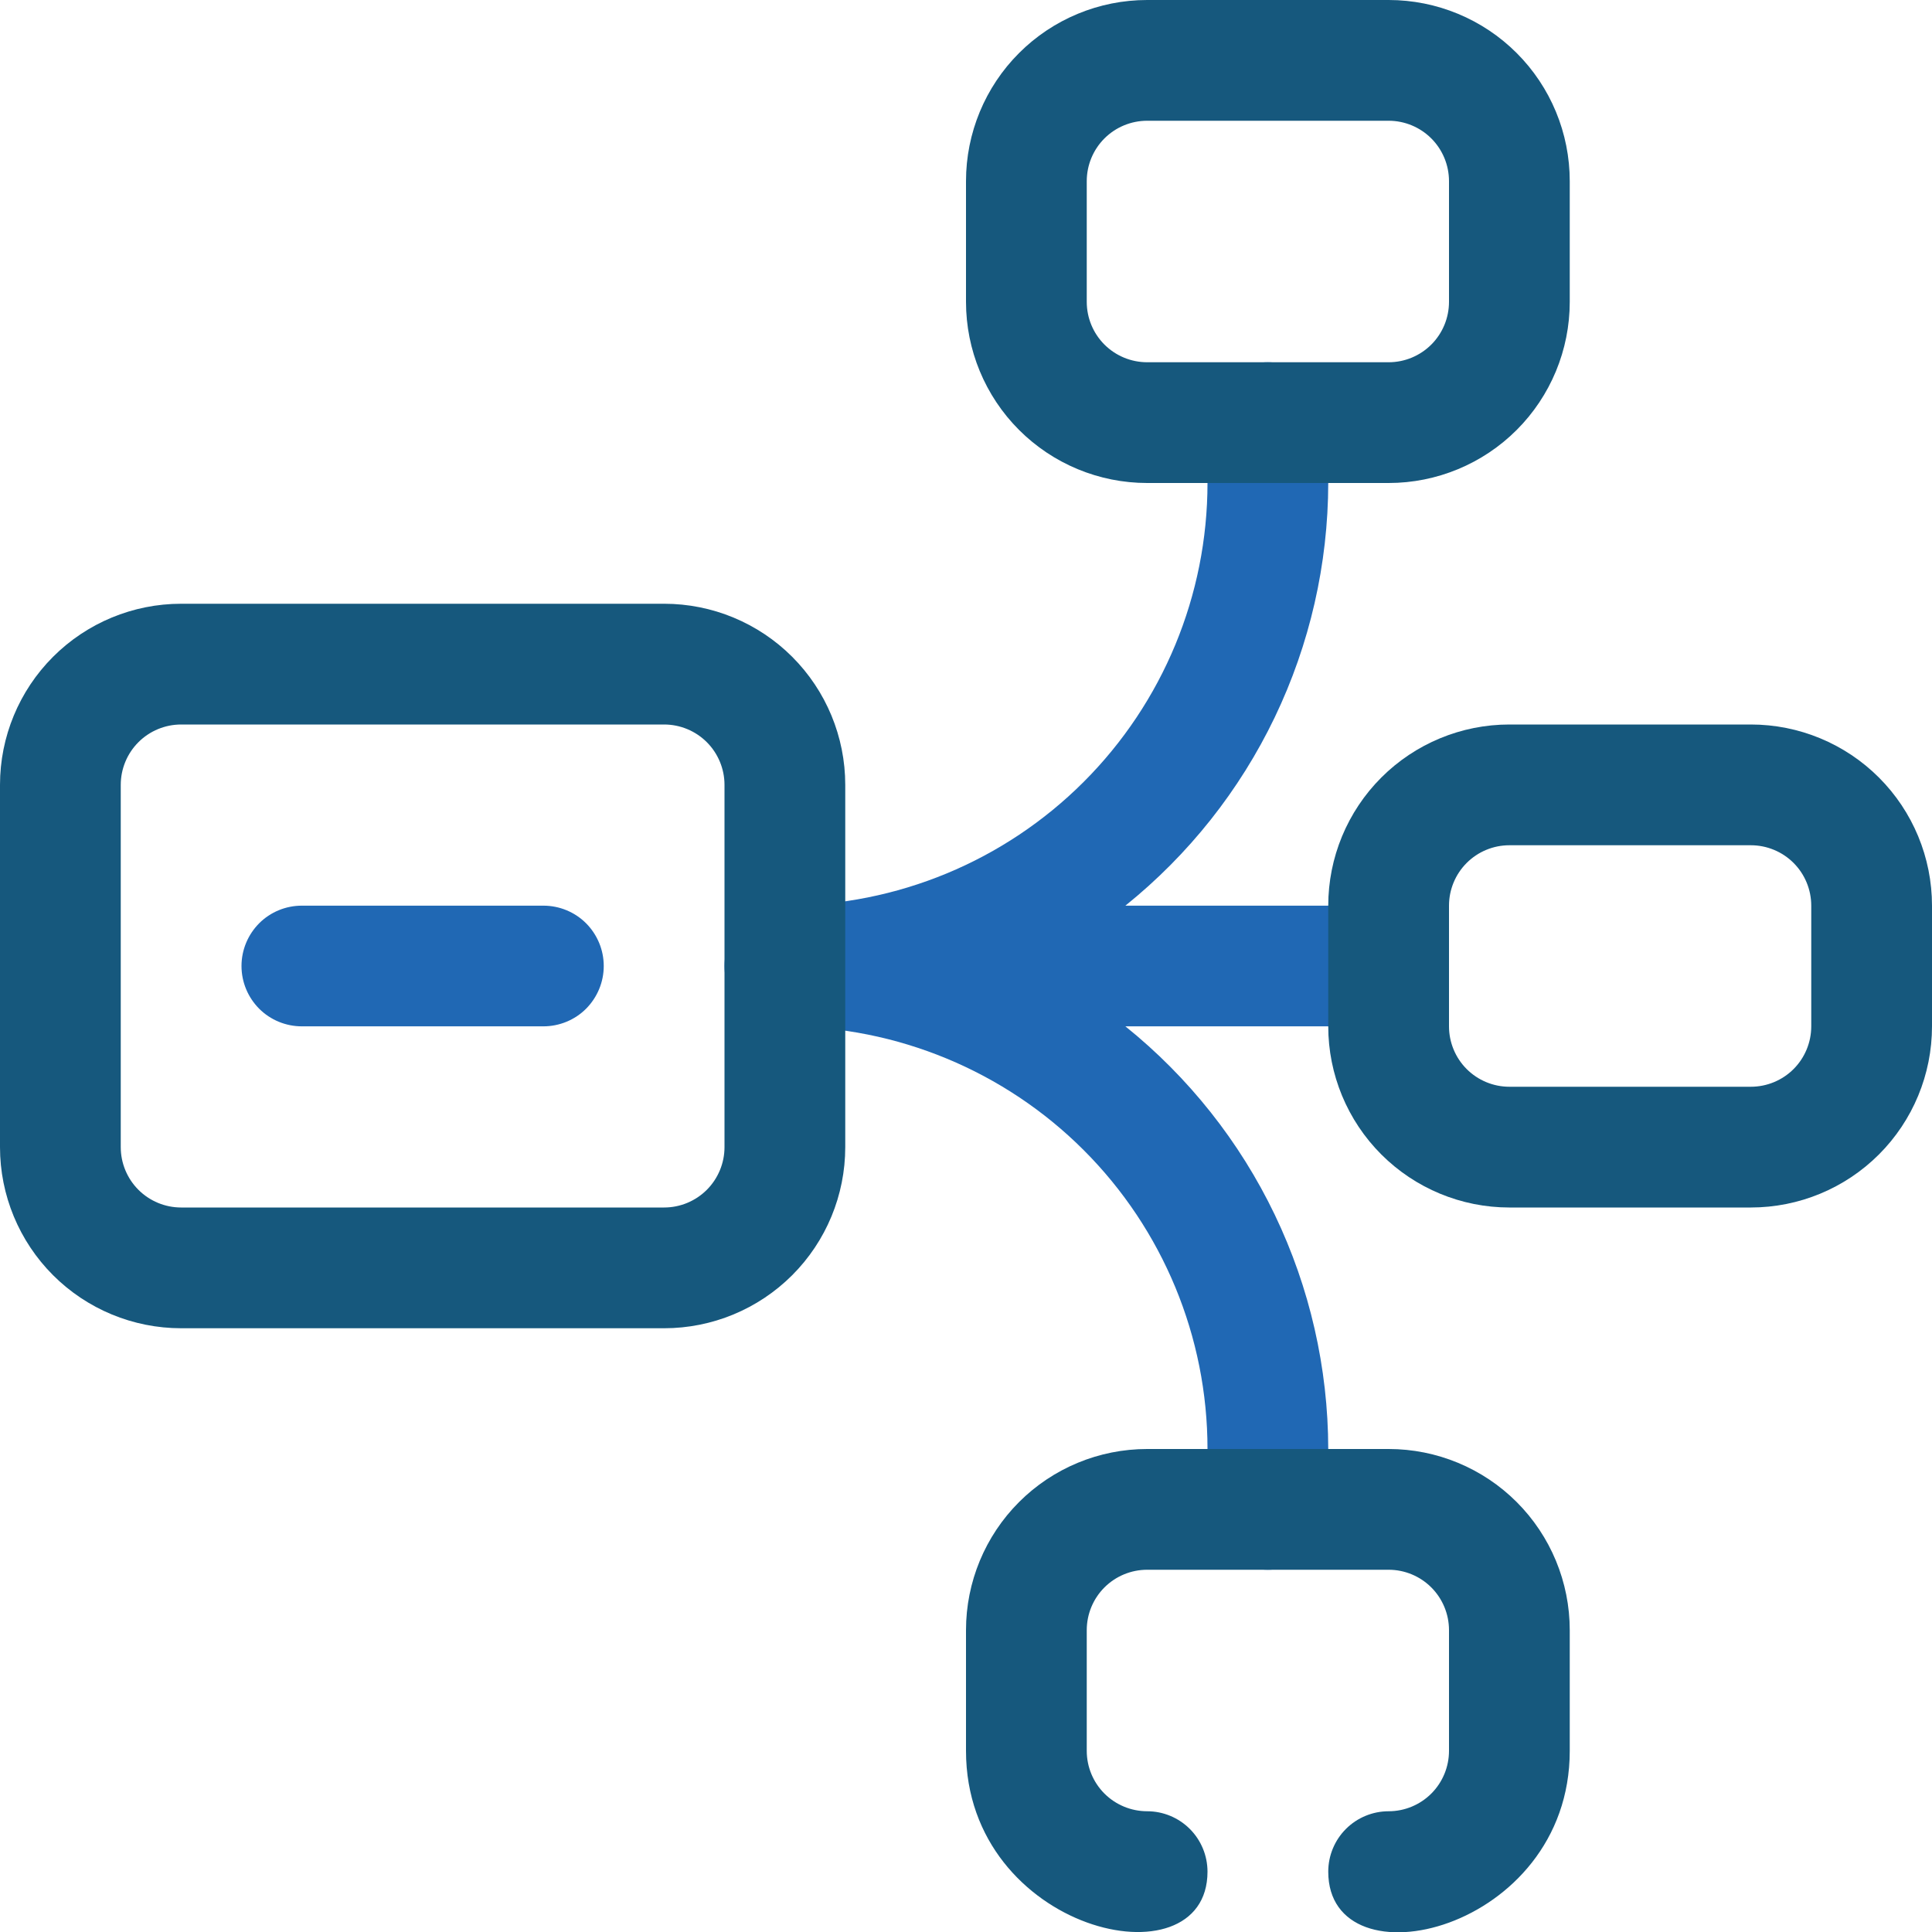
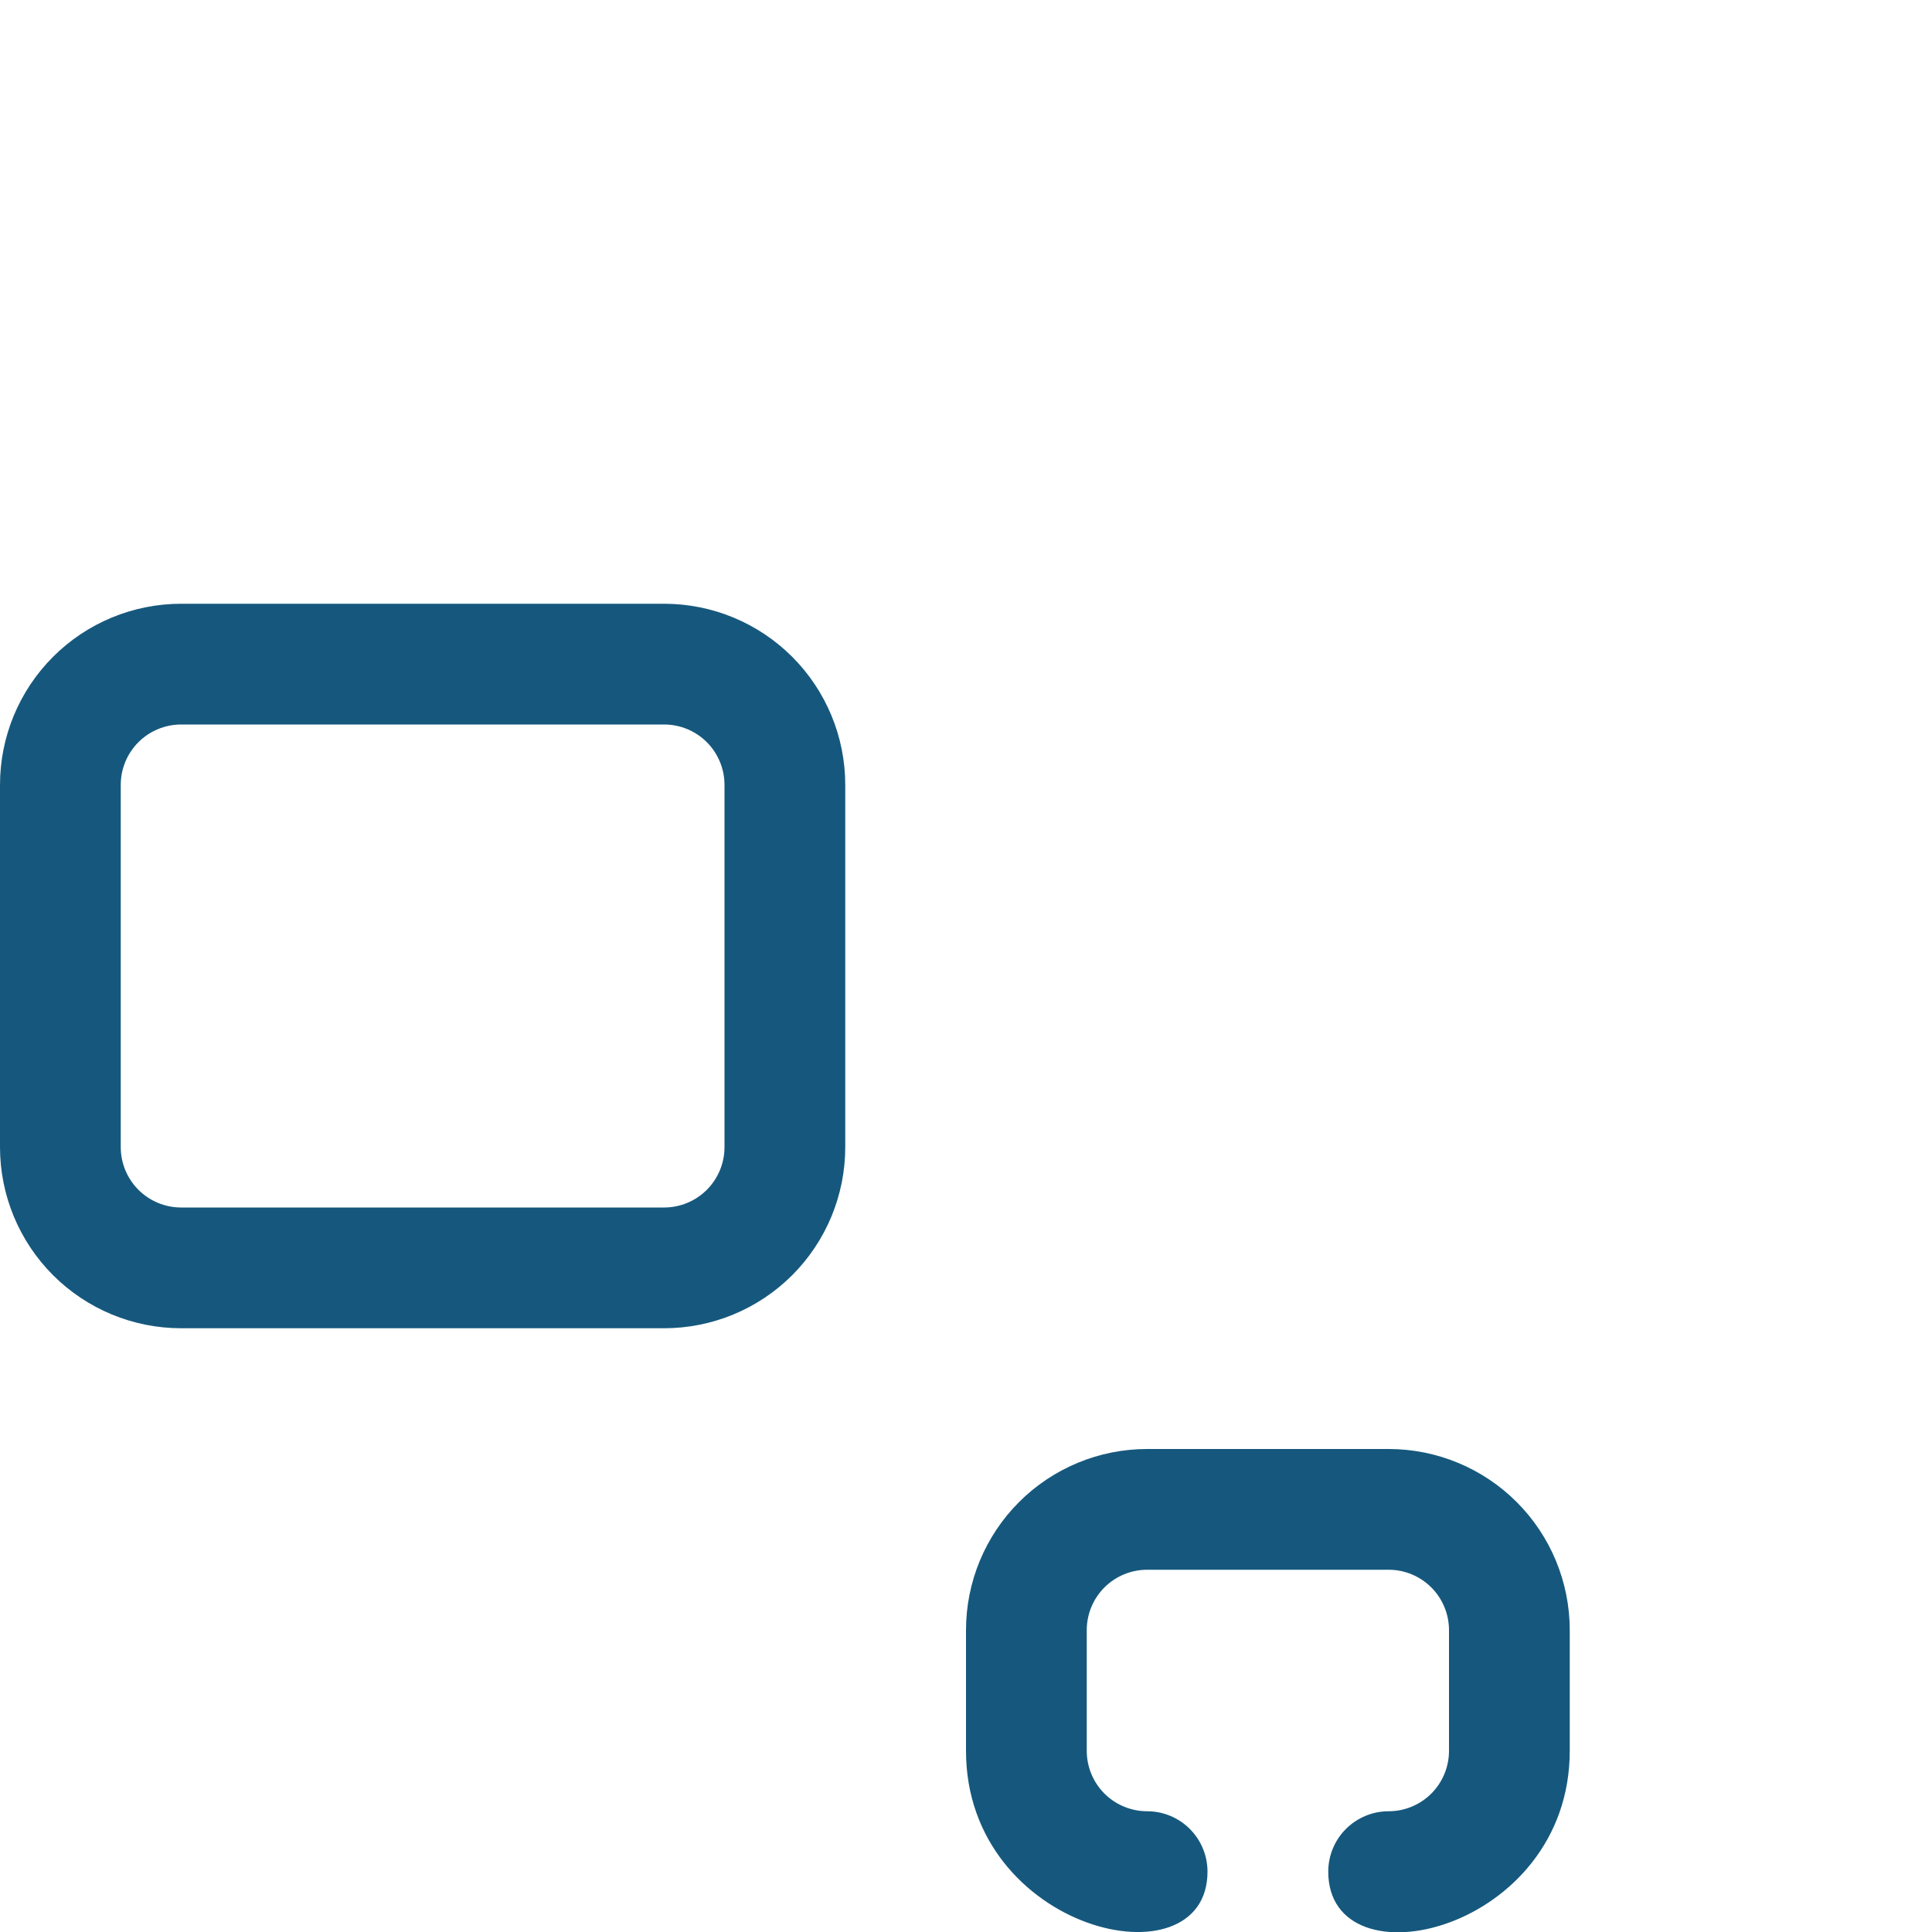
<svg xmlns="http://www.w3.org/2000/svg" width="26" height="26" viewBox="0 0 26 26" fill="none">
  <g clip-path="url(#clip0_1010_8519)">
-     <path d="M18.688 12.188H15.145C15.996 11.503 16.683 10.637 17.155 9.653C17.627 8.669 17.873 7.592 17.875 6.5V5.688C17.875 5.472 17.789 5.265 17.637 5.113C17.485 4.961 17.278 4.875 17.062 4.875C16.847 4.875 16.64 4.961 16.488 5.113C16.336 5.265 16.25 5.472 16.25 5.688V6.5C16.25 8.008 15.651 9.455 14.584 10.522C13.518 11.588 12.071 12.188 10.562 12.188C10.347 12.188 10.14 12.273 9.988 12.425C9.836 12.578 9.75 12.784 9.75 13C9.75 13.216 9.836 13.422 9.988 13.575C10.14 13.727 10.347 13.812 10.562 13.812C12.071 13.812 13.518 14.412 14.584 15.478C15.651 16.545 16.25 17.992 16.25 19.5V20.312C16.25 20.528 16.336 20.735 16.488 20.887C16.64 21.039 16.847 21.125 17.062 21.125C17.278 21.125 17.485 21.039 17.637 20.887C17.789 20.735 17.875 20.528 17.875 20.312V19.5C17.873 18.408 17.627 17.331 17.155 16.347C16.683 15.363 15.996 14.497 15.145 13.812H18.688C18.903 13.812 19.11 13.727 19.262 13.575C19.414 13.422 19.5 13.216 19.5 13C19.5 12.784 19.414 12.578 19.262 12.425C19.11 12.273 18.903 12.188 18.688 12.188Z" fill="#2068b4" />
    <path d="M8.938 17.875H2.438C1.791 17.875 1.171 17.618 0.714 17.161C0.257 16.704 0 16.084 0 15.438L0 10.562C0 9.916 0.257 9.296 0.714 8.839C1.171 8.382 1.791 8.125 2.438 8.125H8.938C9.584 8.125 10.204 8.382 10.661 8.839C11.118 9.296 11.375 9.916 11.375 10.562V15.438C11.375 16.084 11.118 16.704 10.661 17.161C10.204 17.618 9.584 17.875 8.938 17.875ZM2.438 9.75C2.222 9.75 2.015 9.836 1.863 9.988C1.711 10.14 1.625 10.347 1.625 10.562V15.438C1.625 15.653 1.711 15.86 1.863 16.012C2.015 16.164 2.222 16.25 2.438 16.25H8.938C9.153 16.25 9.36 16.164 9.512 16.012C9.664 15.86 9.75 15.653 9.75 15.438V10.562C9.75 10.347 9.664 10.14 9.512 9.988C9.36 9.836 9.153 9.75 8.938 9.75H2.438Z" fill="#16587D" />
-     <path d="M23.562 16.25H20.312C19.666 16.25 19.046 15.993 18.589 15.536C18.132 15.079 17.875 14.459 17.875 13.812V12.188C17.875 11.541 18.132 10.921 18.589 10.464C19.046 10.007 19.666 9.75 20.312 9.75H23.562C24.209 9.75 24.829 10.007 25.286 10.464C25.743 10.921 26 11.541 26 12.188V13.812C26 14.459 25.743 15.079 25.286 15.536C24.829 15.993 24.209 16.25 23.562 16.25ZM20.312 11.375C20.097 11.375 19.89 11.461 19.738 11.613C19.586 11.765 19.5 11.972 19.5 12.188V13.812C19.5 14.028 19.586 14.235 19.738 14.387C19.89 14.539 20.097 14.625 20.312 14.625H23.562C23.778 14.625 23.985 14.539 24.137 14.387C24.289 14.235 24.375 14.028 24.375 13.812V12.188C24.375 11.972 24.289 11.765 24.137 11.613C23.985 11.461 23.778 11.375 23.562 11.375H20.312Z" fill="#16587D" />
-     <path d="M18.688 6.5H15.438C14.791 6.5 14.171 6.243 13.714 5.786C13.257 5.329 13 4.709 13 4.062V2.438C13 1.791 13.257 1.171 13.714 0.714C14.171 0.257 14.791 0 15.438 0L18.688 0C19.334 0 19.954 0.257 20.411 0.714C20.868 1.171 21.125 1.791 21.125 2.438V4.062C21.125 4.709 20.868 5.329 20.411 5.786C19.954 6.243 19.334 6.5 18.688 6.5ZM15.438 1.625C15.222 1.625 15.015 1.711 14.863 1.863C14.711 2.015 14.625 2.222 14.625 2.438V4.062C14.625 4.278 14.711 4.485 14.863 4.637C15.015 4.789 15.222 4.875 15.438 4.875H18.688C18.903 4.875 19.11 4.789 19.262 4.637C19.414 4.485 19.5 4.278 19.5 4.062V2.438C19.5 2.222 19.414 2.015 19.262 1.863C19.11 1.711 18.903 1.625 18.688 1.625H15.438Z" fill="#16587D" />
    <path d="M17.875 25.188C17.875 24.972 17.961 24.765 18.113 24.613C18.265 24.461 18.472 24.375 18.688 24.375C18.903 24.375 19.11 24.289 19.262 24.137C19.414 23.985 19.5 23.778 19.5 23.562V21.938C19.5 21.722 19.414 21.515 19.262 21.363C19.11 21.211 18.903 21.125 18.688 21.125H15.438C15.222 21.125 15.015 21.211 14.863 21.363C14.711 21.515 14.625 21.722 14.625 21.938V23.562C14.625 23.778 14.711 23.985 14.863 24.137C15.015 24.289 15.222 24.375 15.438 24.375C15.653 24.375 15.86 24.461 16.012 24.613C16.164 24.765 16.25 24.972 16.25 25.188C16.25 26.739 13 26 13 23.562V21.938C13 21.291 13.257 20.671 13.714 20.214C14.171 19.757 14.791 19.5 15.438 19.5H18.688C19.334 19.5 19.954 19.757 20.411 20.214C20.868 20.671 21.125 21.291 21.125 21.938V23.562C21.125 26 17.875 26.747 17.875 25.188Z" fill="#16587D" />
-     <path d="M7.312 13.812H4.062C3.847 13.812 3.64 13.727 3.488 13.575C3.336 13.422 3.25 13.216 3.25 13C3.25 12.784 3.336 12.578 3.488 12.425C3.64 12.273 3.847 12.188 4.062 12.188H7.312C7.528 12.188 7.735 12.273 7.887 12.425C8.039 12.578 8.125 12.784 8.125 13C8.125 13.216 8.039 13.422 7.887 13.575C7.735 13.727 7.528 13.812 7.312 13.812Z" fill="#2068b4" />
  </g>
  <defs>
    <clipPath id="clip0_1010_8519">
      <rect width="26" height="26" fill="white" />
    </clipPath>
  </defs>
</svg>